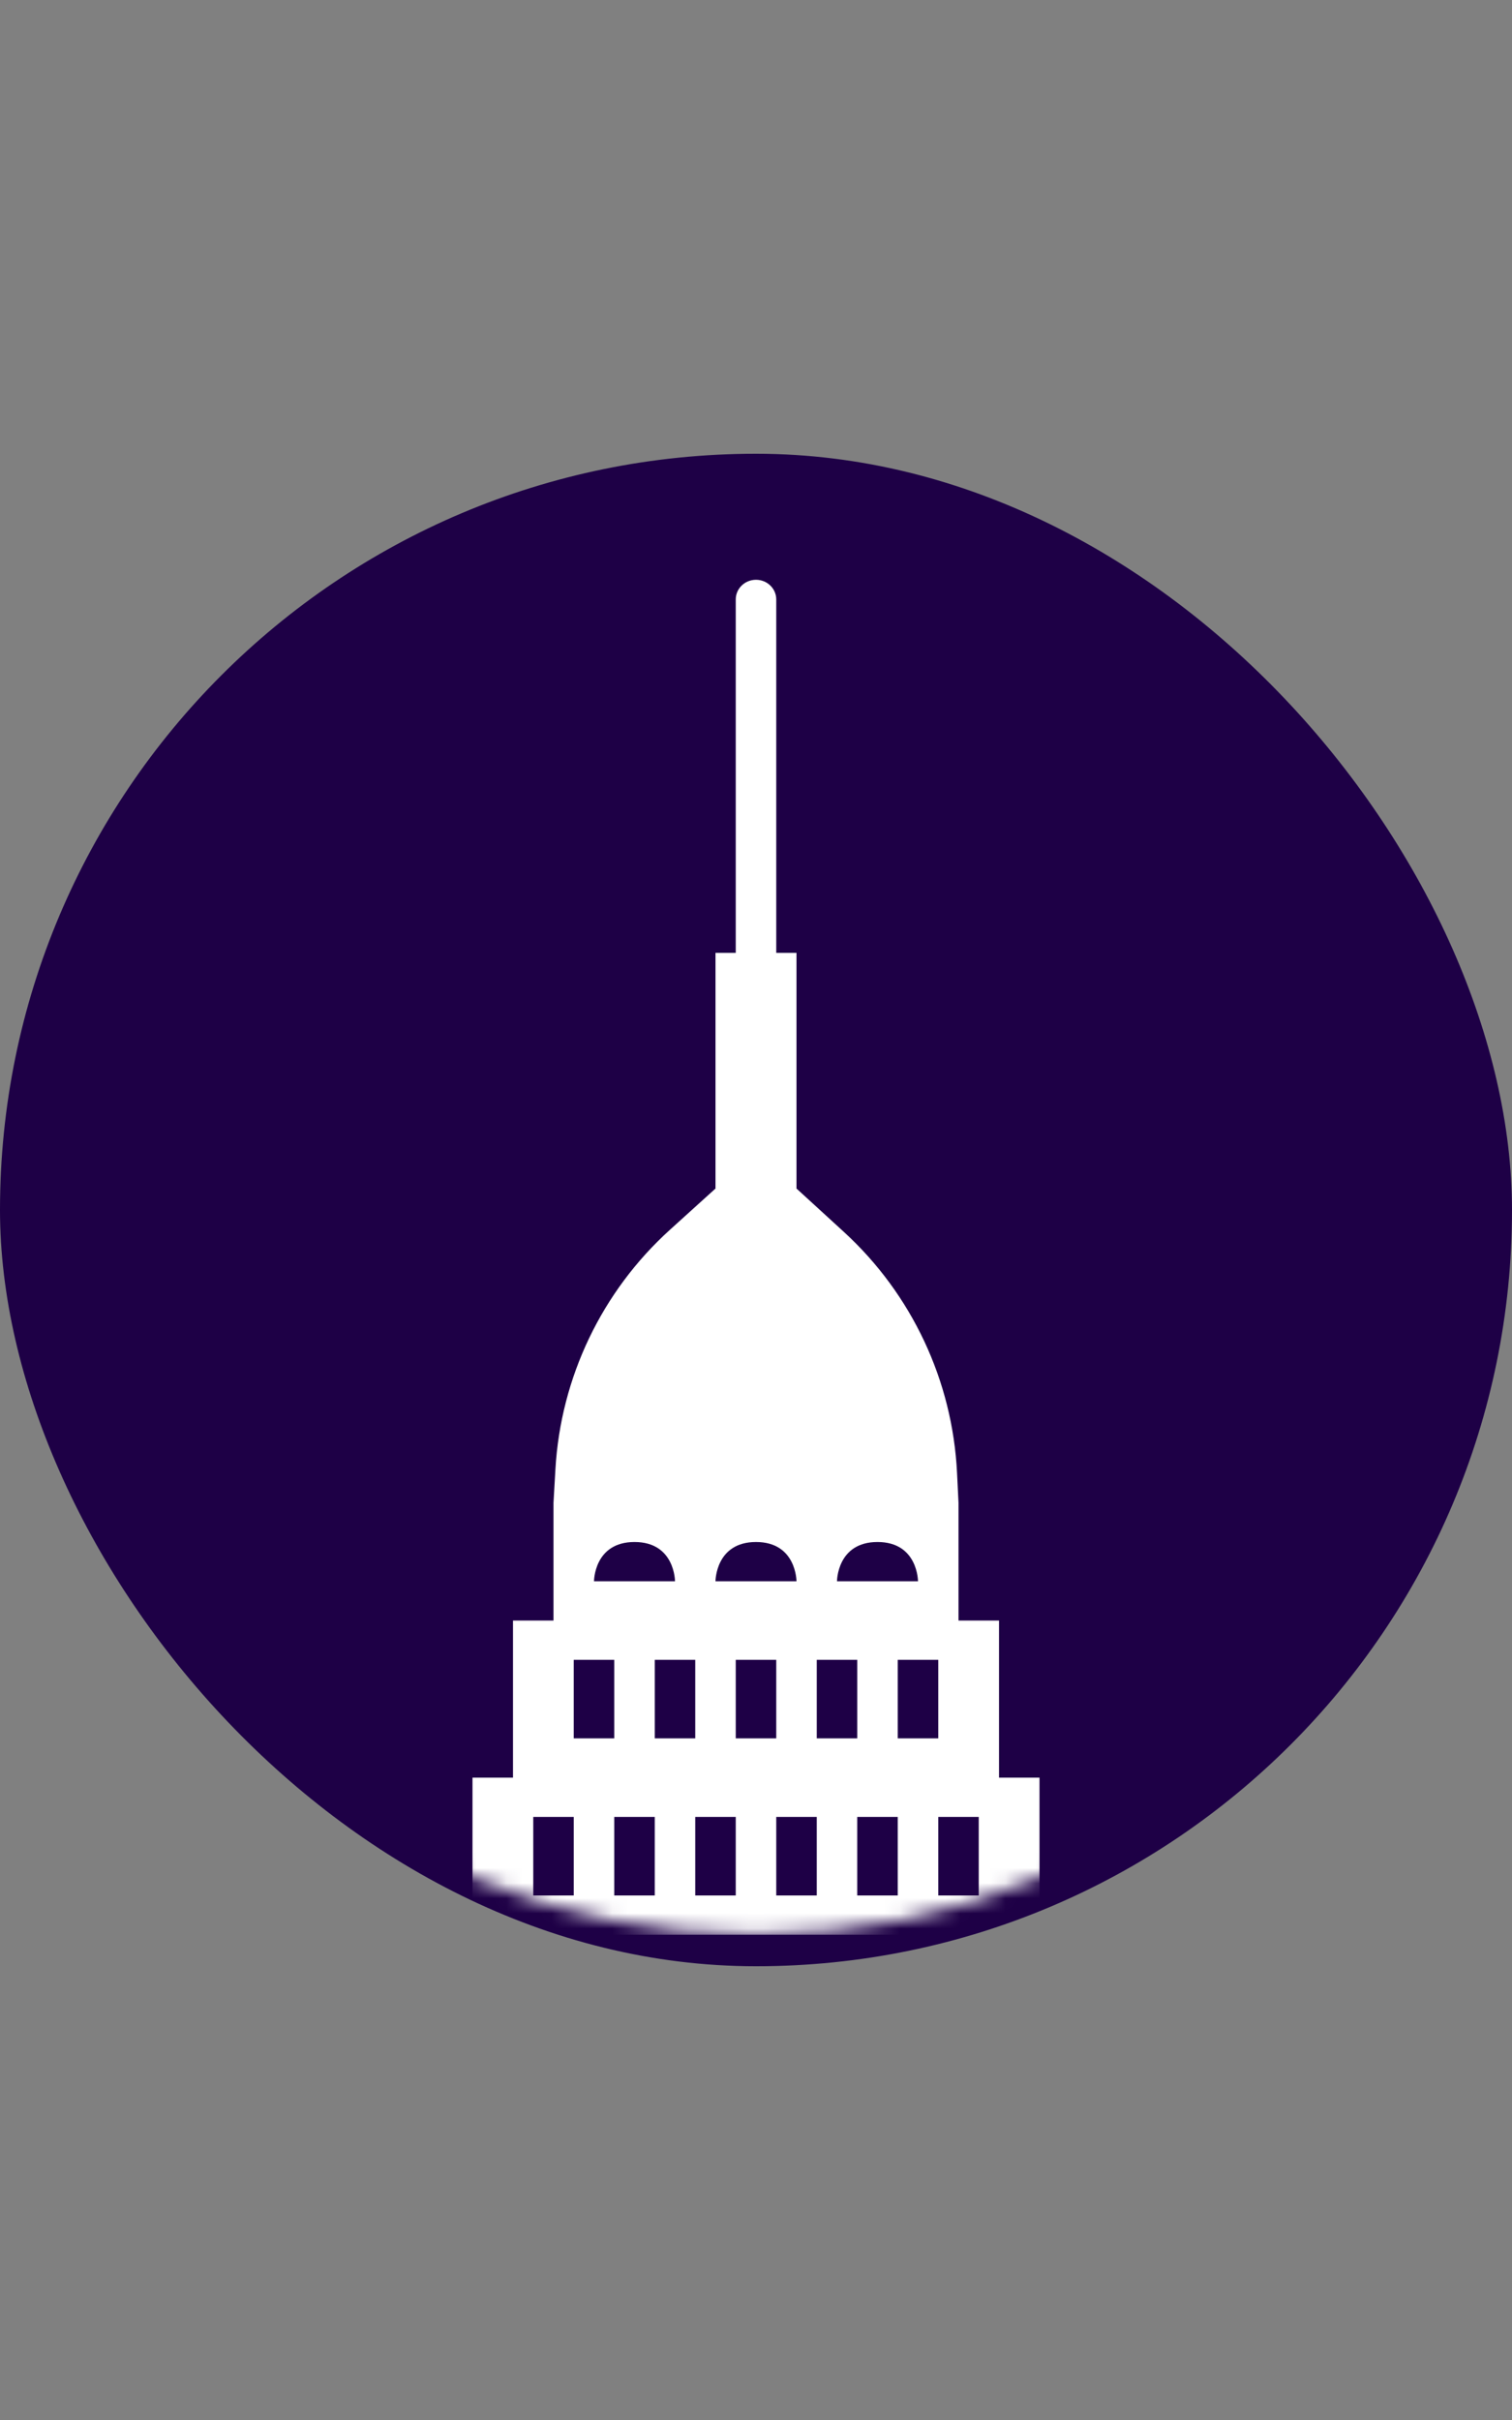
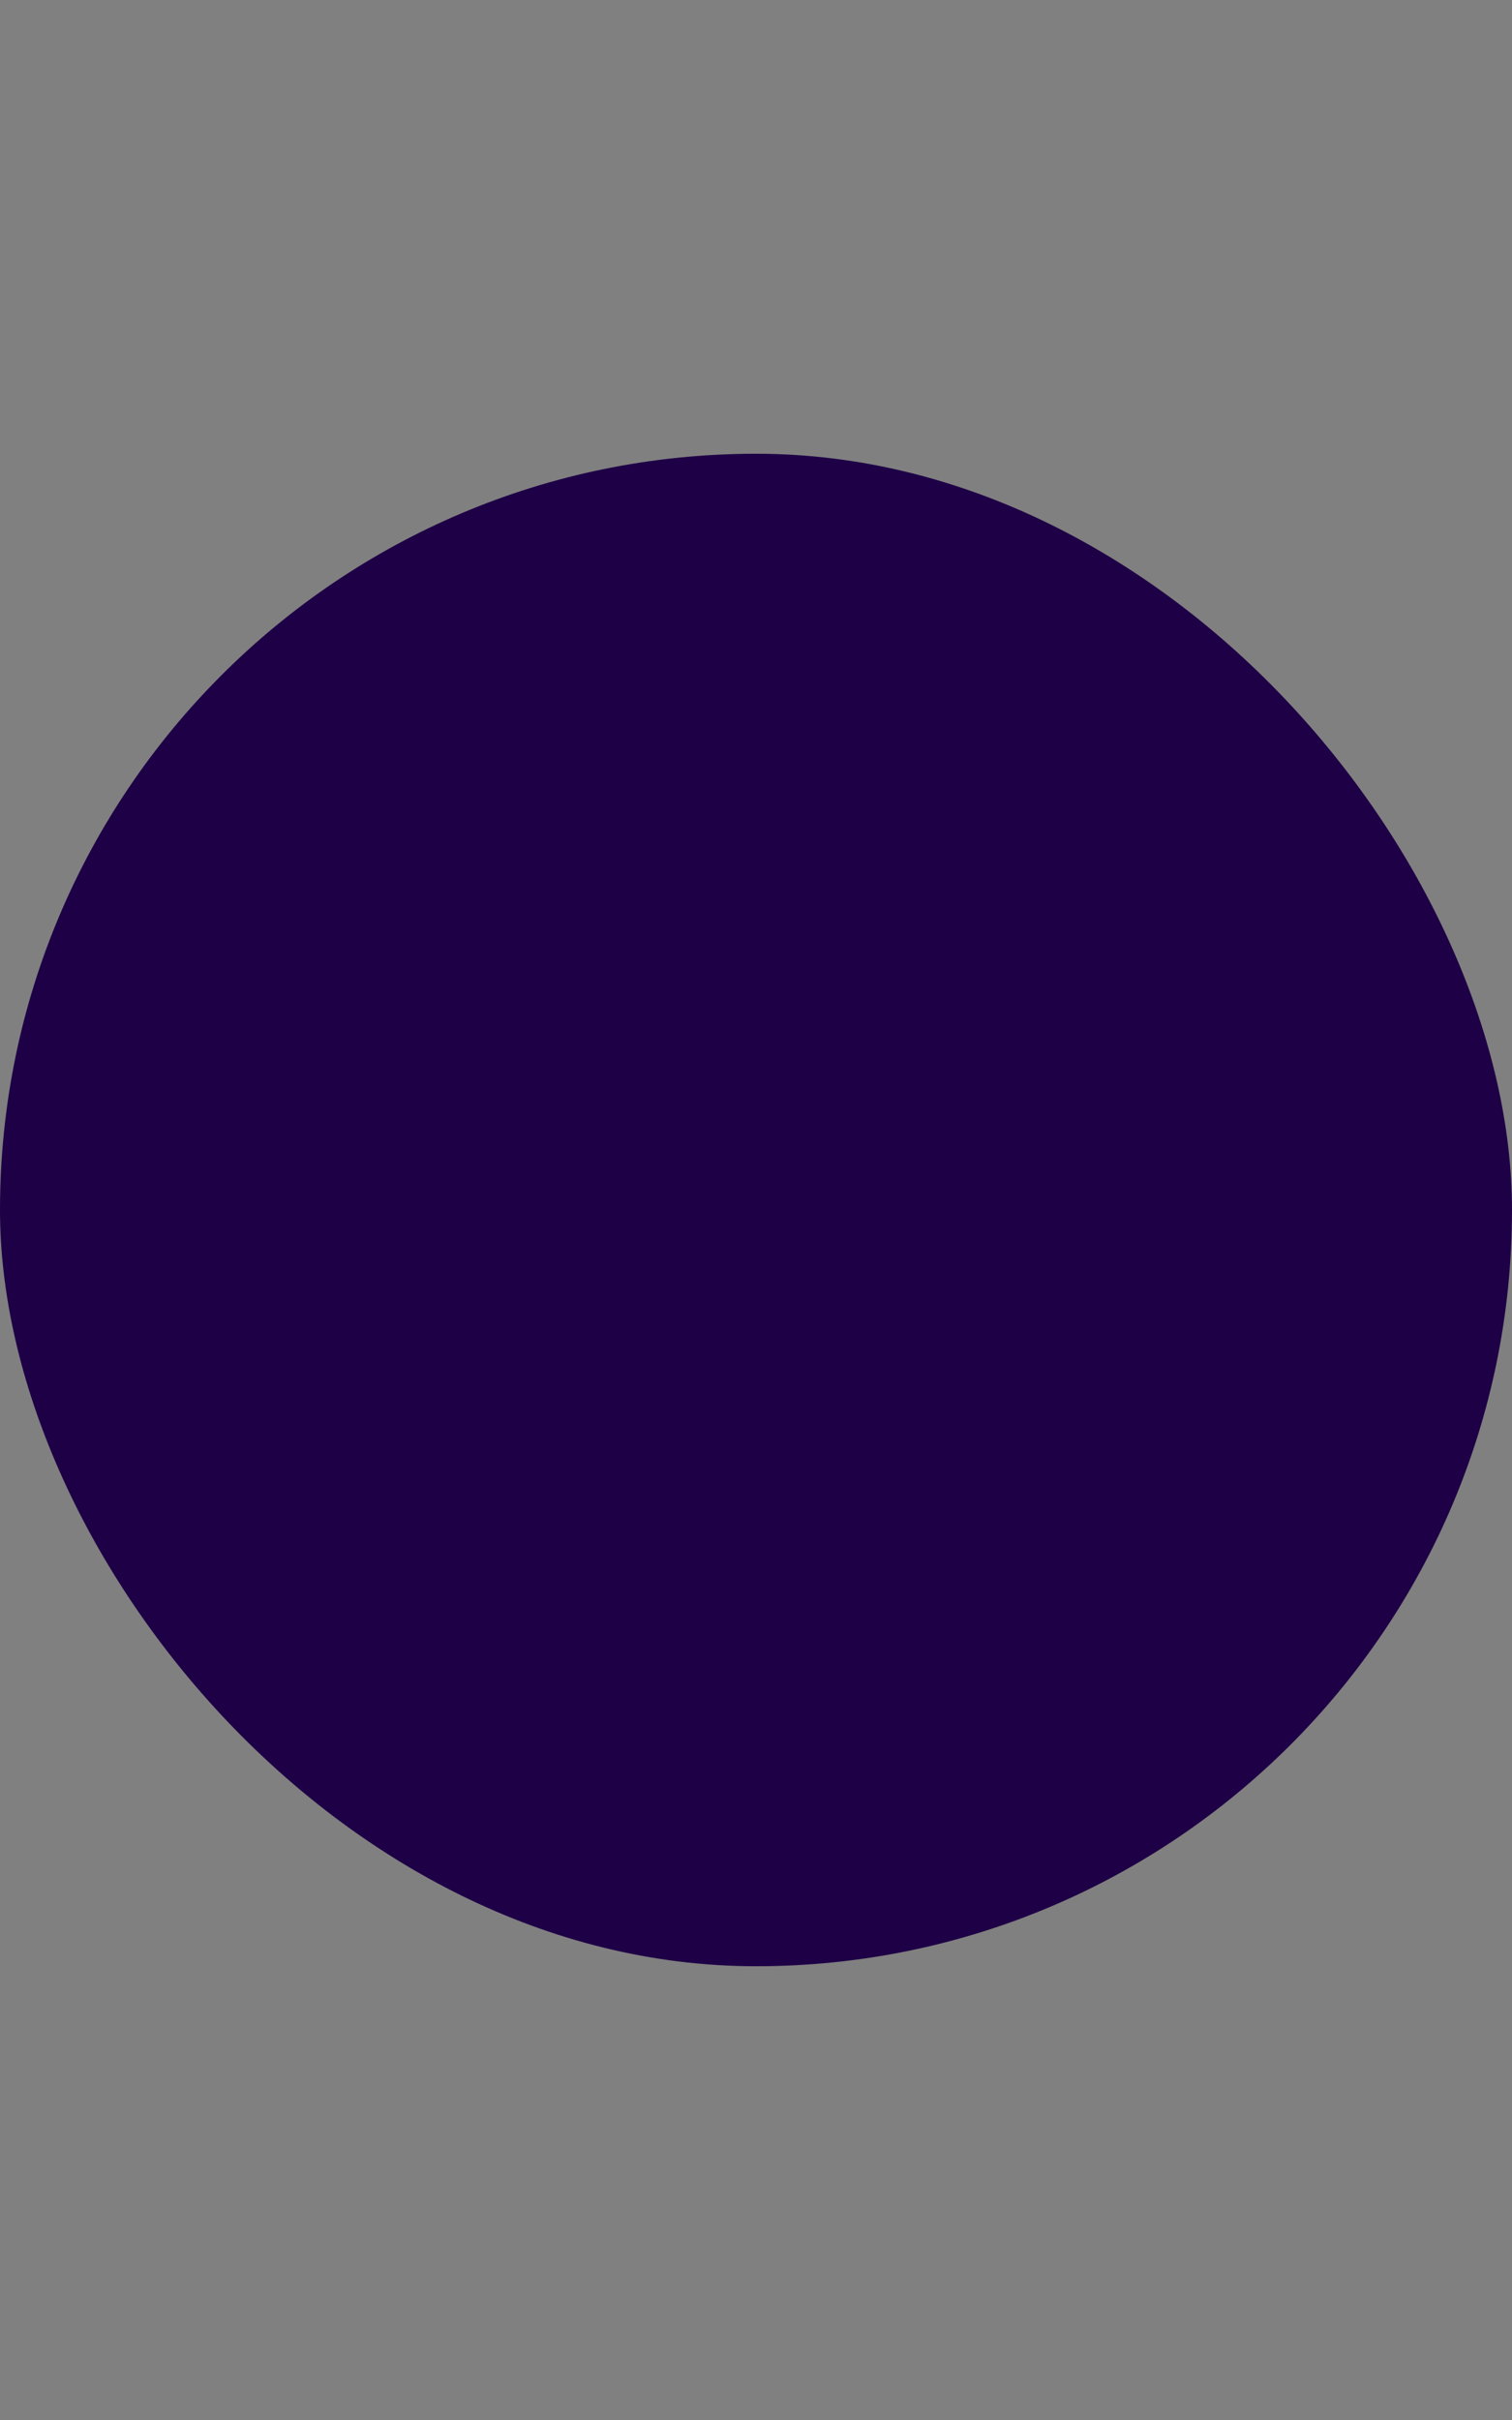
<svg xmlns="http://www.w3.org/2000/svg" width="100" height="160" viewBox="0 0 100 160" fill="none">
  <rect x="0" y="0" width="100" height="160" fill="#808080" stroke="none" />
  <rect y="30" width="100" height="100" rx="50" fill="#1E0046" />
  <path opacity="0.01" fill-rule="evenodd" clip-rule="evenodd" d="M50 127.917C76.464 127.917 97.917 106.464 97.917 80C97.917 53.536 76.464 32.083 50 32.083C23.536 32.083 2.083 53.536 2.083 80C2.083 106.464 23.536 127.917 50 127.917Z" fill="#363636" fill-opacity="0.16" />
  <mask id="mask0_2357_80173" style="mask-type:luminance" maskUnits="userSpaceOnUse" x="2" y="32" width="96" height="96">
-     <path fill-rule="evenodd" clip-rule="evenodd" d="M50 127.917C76.464 127.917 97.917 106.464 97.917 80C97.917 53.536 76.464 32.083 50 32.083C23.536 32.083 2.083 53.536 2.083 80C2.083 106.464 23.536 127.917 50 127.917Z" fill="white" />
-   </mask>
+     </mask>
  <g mask="url(#mask0_2357_80173)">
    <path fill-rule="evenodd" clip-rule="evenodd" d="M51.339 39.632C51.339 38.915 50.74 38.333 50 38.333C49.26 38.333 48.661 38.915 48.661 39.632V63.001H47.321V78.581H52.678V63.001H51.339V39.632ZM44.31 81.306C39.803 85.384 37.081 91.073 36.734 97.142L36.607 99.354V99.354V107.144L33.929 107.144V117.53H66.072V107.144L63.393 107.144V99.354V99.354L63.296 97.378C62.996 91.288 60.306 85.563 55.809 81.446L52.678 78.581H47.321L44.31 81.306ZM68.75 127.917V117.53H31.25V127.917H68.75ZM35.268 120.127H37.947V125.32H35.268V120.127ZM43.304 120.127H40.625V125.32H43.304V120.127ZM45.982 120.127H48.661V125.32H45.982V120.127ZM54.018 120.127H51.339V125.32H54.018V120.127ZM56.696 120.127H59.375V125.32H56.696V120.127ZM64.732 120.127H62.054V125.32H64.732V120.127ZM40.625 109.74H37.946V114.934H40.625V109.74ZM43.304 109.74H45.982V114.934H43.304V109.74ZM48.661 109.74V114.934H51.339V109.74H48.661ZM54.018 109.74H56.697V114.934H54.018V109.74ZM62.054 109.74H59.375V114.934H62.054V109.74ZM44.643 104.547C44.643 104.547 44.643 101.951 41.964 101.951C39.286 101.951 39.286 104.547 39.286 104.547H44.643ZM50 101.951C52.678 101.951 52.678 104.547 52.678 104.547H47.321C47.321 104.547 47.321 101.951 50 101.951ZM60.714 104.547C60.714 104.547 60.714 101.951 58.036 101.951C55.357 101.951 55.357 104.547 55.357 104.547H60.714Z" fill="white" />
  </g>
</svg>